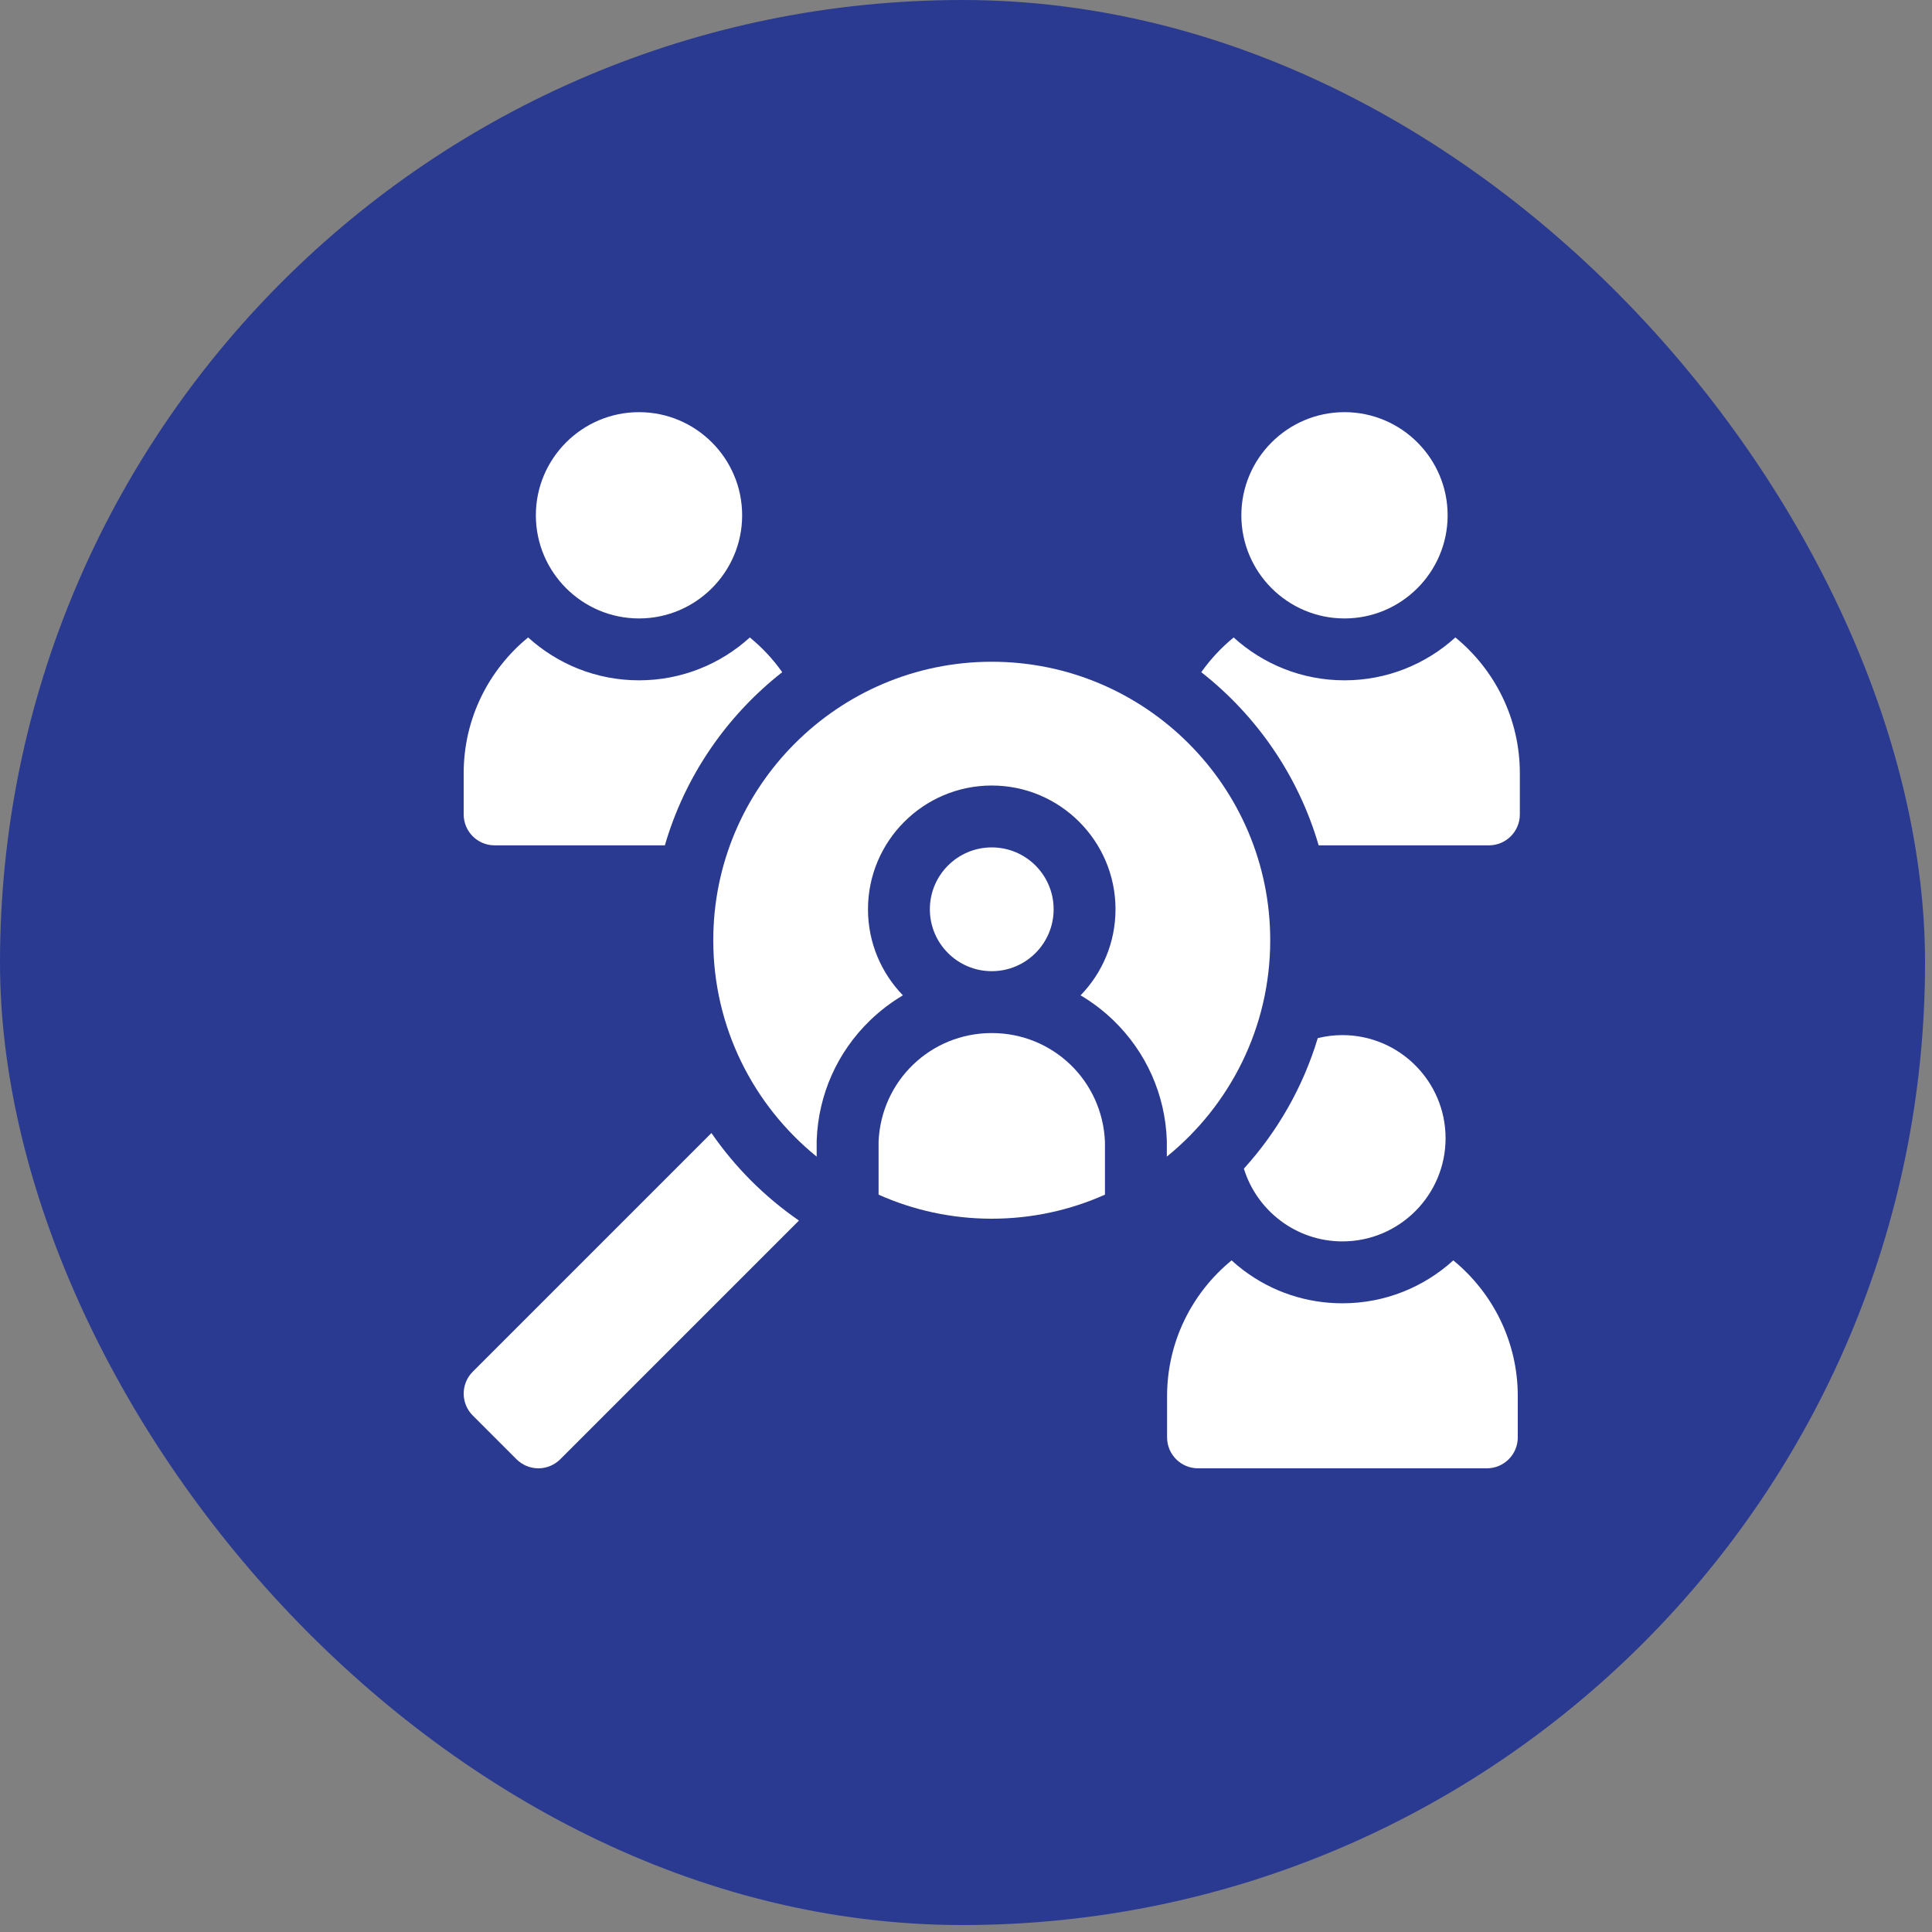
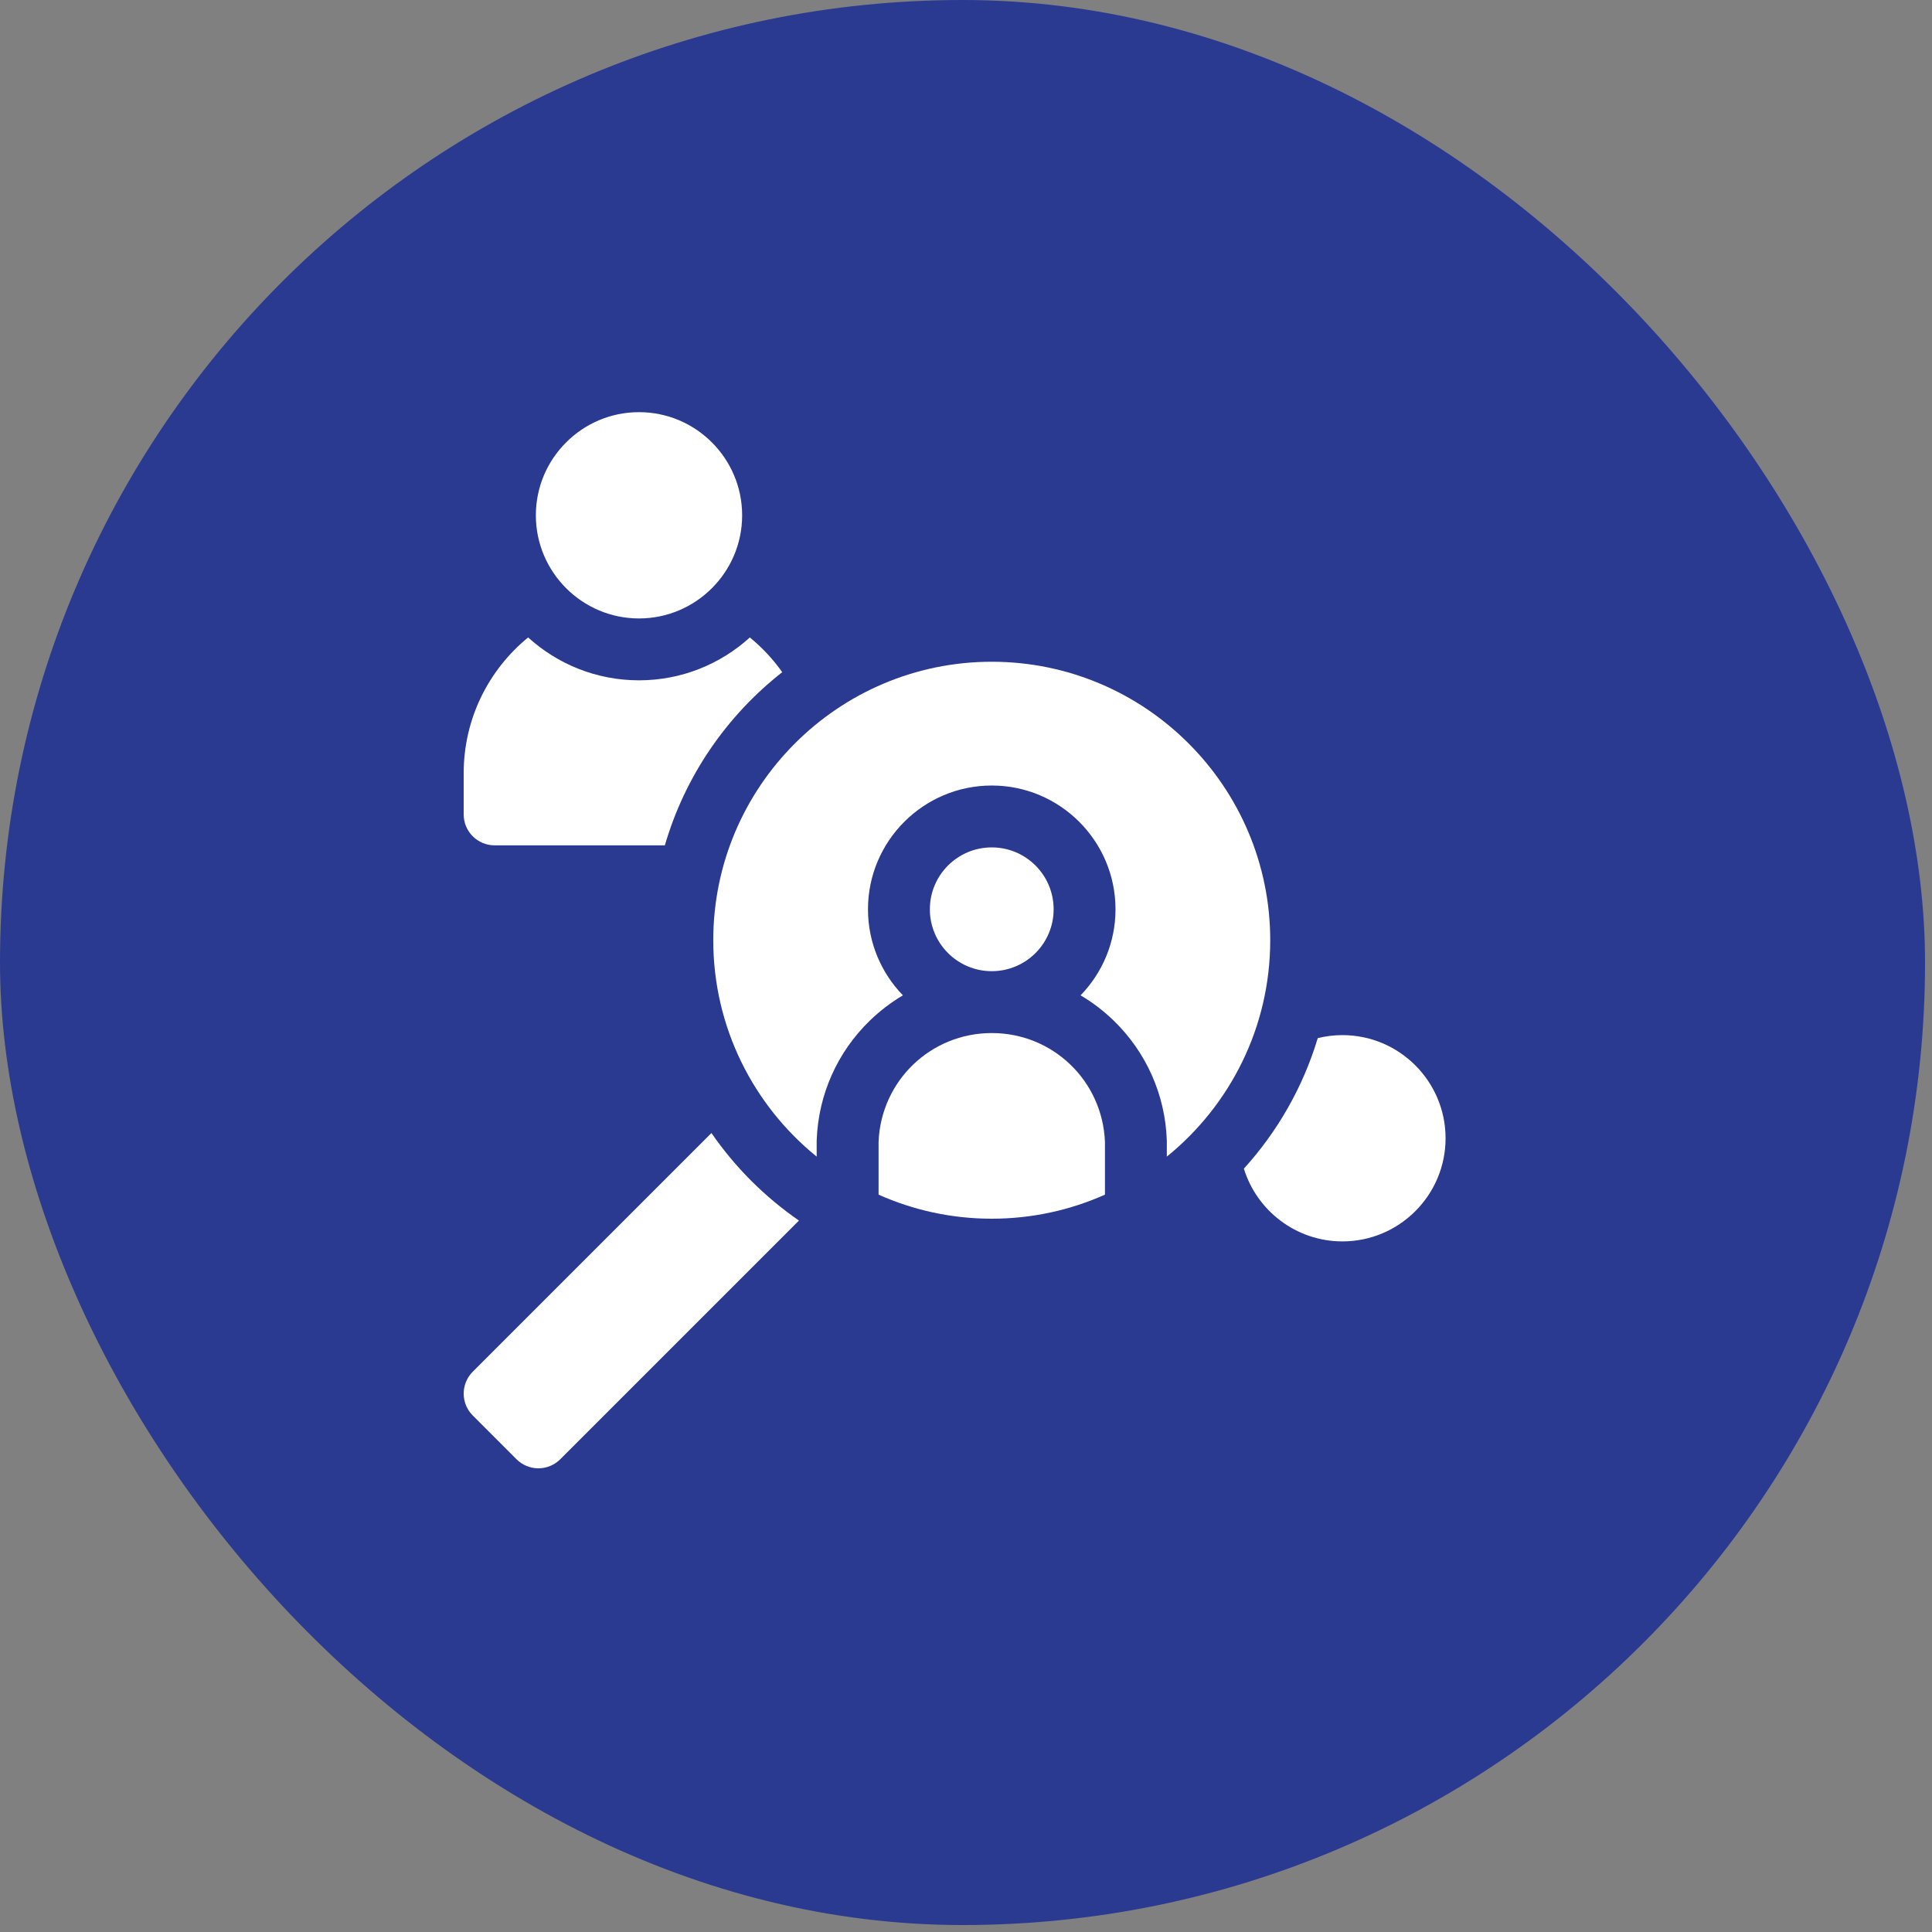
<svg xmlns="http://www.w3.org/2000/svg" width="75" height="75" viewBox="0 0 75 75" fill="none">
  <rect x="0" y="0" width="75" height="75" fill="#808080" stroke="none" />
  <rect x="74.73" y="74.73" width="74.73" height="74.73" rx="37.365" transform="rotate(-180 74.73 74.73)" fill="#2A3A91" />
  <path d="M27.618 43.984L18.352 53.25C17.883 53.719 17.883 54.48 18.352 54.949L20.05 56.648C20.276 56.873 20.581 57 20.9 57C21.218 57 21.524 56.873 21.749 56.648L31.015 47.382C29.687 46.465 28.534 45.313 27.618 43.984Z" fill="white" />
-   <path d="M56.417 48.928C55.279 49.963 53.768 50.594 52.113 50.594C50.717 50.594 49.39 50.151 48.273 49.313C48.113 49.193 47.958 49.063 47.81 48.928C46.283 50.177 45.306 52.075 45.306 54.197V55.799C45.306 56.462 45.844 57 46.508 57H57.718C58.382 57 58.92 56.462 58.92 55.799V54.197C58.92 52.075 57.943 50.178 56.417 48.928Z" fill="white" />
  <path d="M52.113 48.191C54.321 48.191 56.117 46.395 56.117 44.187C56.117 41.98 54.321 40.183 52.113 40.183C51.783 40.183 51.462 40.224 51.155 40.3C50.582 42.205 49.59 43.93 48.287 45.367C48.792 47.001 50.316 48.191 52.113 48.191Z" fill="white" />
-   <path d="M56.497 24.745C55.359 25.779 53.848 26.41 52.193 26.41C50.538 26.41 49.028 25.779 47.89 24.746C47.413 25.137 46.99 25.59 46.633 26.094C48.788 27.782 50.406 30.123 51.19 32.816H57.799C58.462 32.816 59 32.279 59 31.615V30.014C59 27.892 58.023 25.994 56.497 24.745Z" fill="white" />
  <path d="M20.502 24.745C18.976 25.994 18 27.892 18 30.014V31.615C18 32.279 18.538 32.816 19.201 32.816H25.81C26.593 30.123 28.212 27.782 30.366 26.094C30.01 25.59 29.586 25.137 29.109 24.746C27.971 25.779 26.461 26.41 24.806 26.41C23.151 26.41 21.641 25.779 20.502 24.745Z" fill="white" />
  <path d="M24.806 24.008C22.599 24.008 20.802 22.211 20.802 20.004C20.802 17.796 22.599 16 24.806 16C27.014 16 28.81 17.796 28.81 20.004C28.81 22.211 27.014 24.008 24.806 24.008Z" fill="white" />
-   <path d="M52.193 24.008C49.985 24.008 48.189 22.211 48.189 20.004C48.189 17.796 49.985 16 52.193 16C54.401 16 56.197 17.796 56.197 20.004C56.197 22.211 54.401 24.008 52.193 24.008Z" fill="white" />
  <path d="M34.106 46.376C35.449 46.976 36.936 47.31 38.5 47.31C40.063 47.31 41.55 46.976 42.894 46.376V44.325C42.797 41.956 40.871 40.103 38.5 40.103C36.129 40.103 34.203 41.956 34.106 44.325V46.376Z" fill="white" />
  <path d="M38.5 37.701C39.827 37.701 40.902 36.625 40.902 35.299C40.902 33.972 39.827 32.896 38.5 32.896C37.173 32.896 36.097 33.972 36.097 35.299C36.097 36.625 37.173 37.701 38.5 37.701Z" fill="white" />
  <path d="M38.5 25.689C32.539 25.689 27.689 30.539 27.689 36.5C27.689 39.888 29.256 42.916 31.703 44.9V44.302C31.703 44.287 31.704 44.273 31.704 44.258C31.769 42.493 32.503 40.843 33.773 39.614C34.164 39.236 34.593 38.91 35.051 38.639C34.213 37.774 33.695 36.596 33.695 35.299C33.695 32.649 35.85 30.494 38.5 30.494C41.149 30.494 43.304 32.649 43.304 35.299C43.304 36.596 42.787 37.774 41.948 38.639C42.406 38.91 42.836 39.236 43.227 39.614C44.496 40.843 45.231 42.493 45.295 44.258C45.296 44.273 45.296 44.287 45.296 44.302V44.9C47.743 42.916 49.31 39.888 49.31 36.5C49.31 30.539 44.461 25.689 38.5 25.689Z" fill="white" />
</svg>